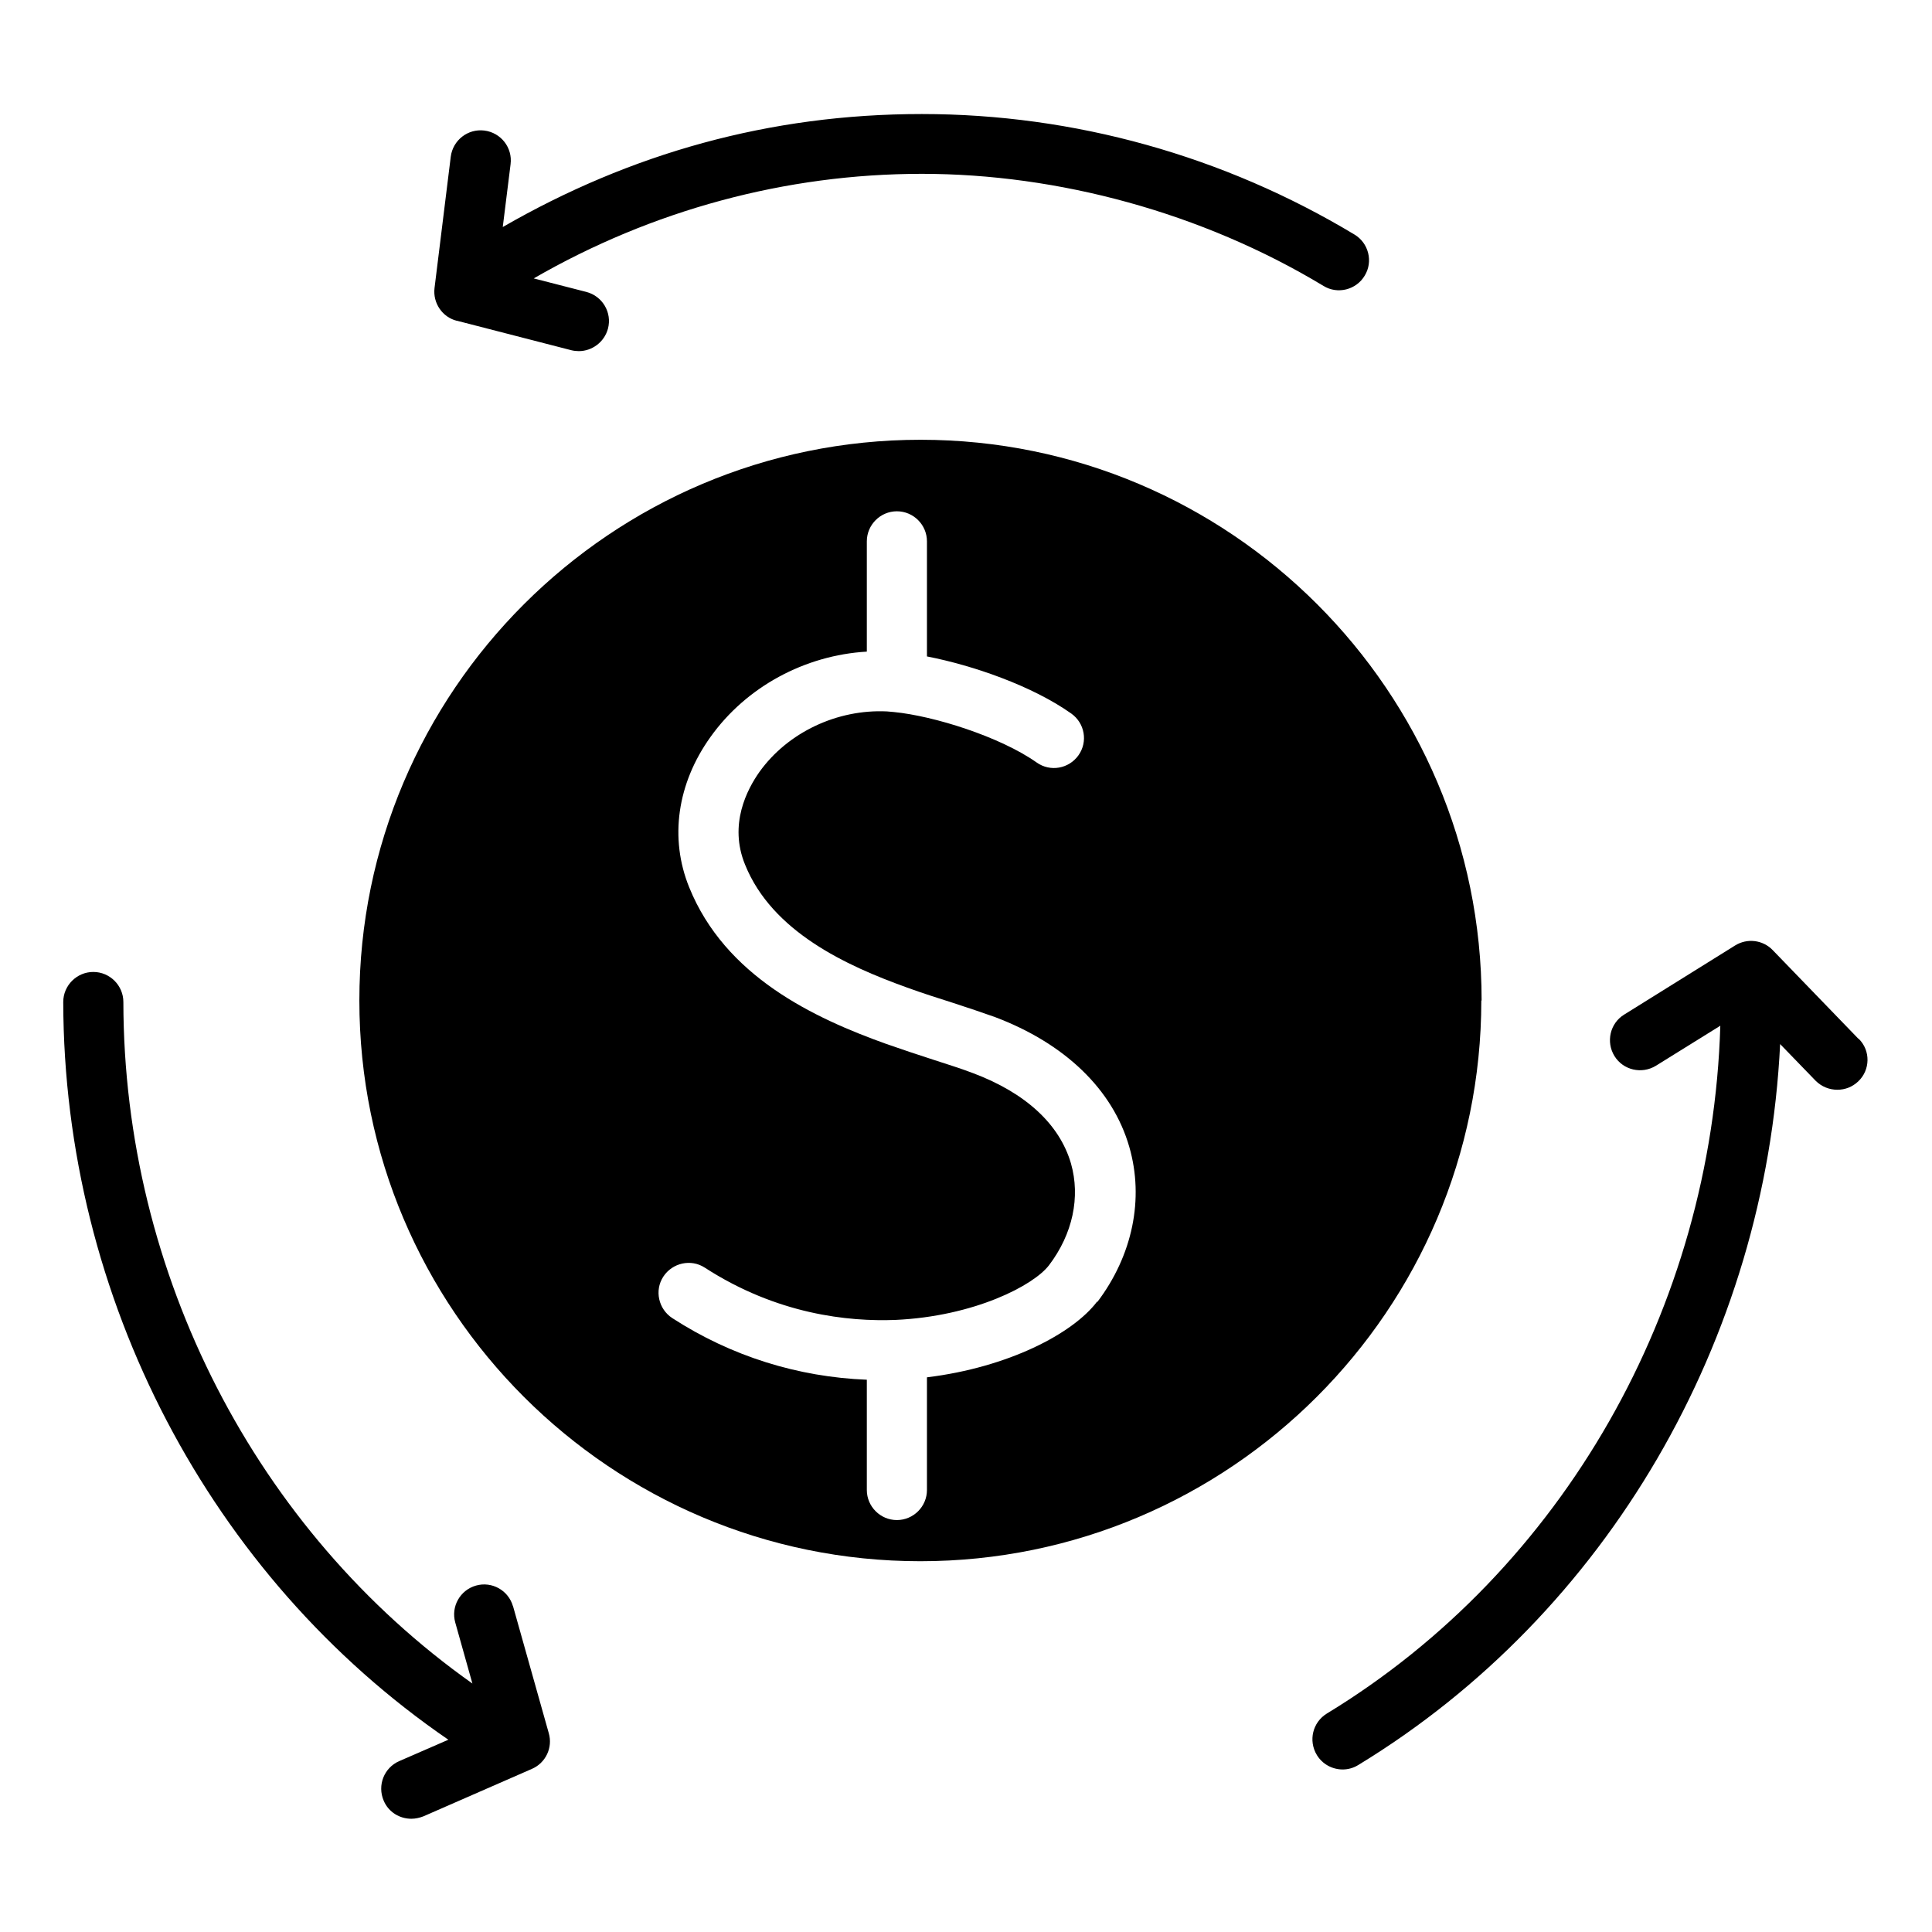
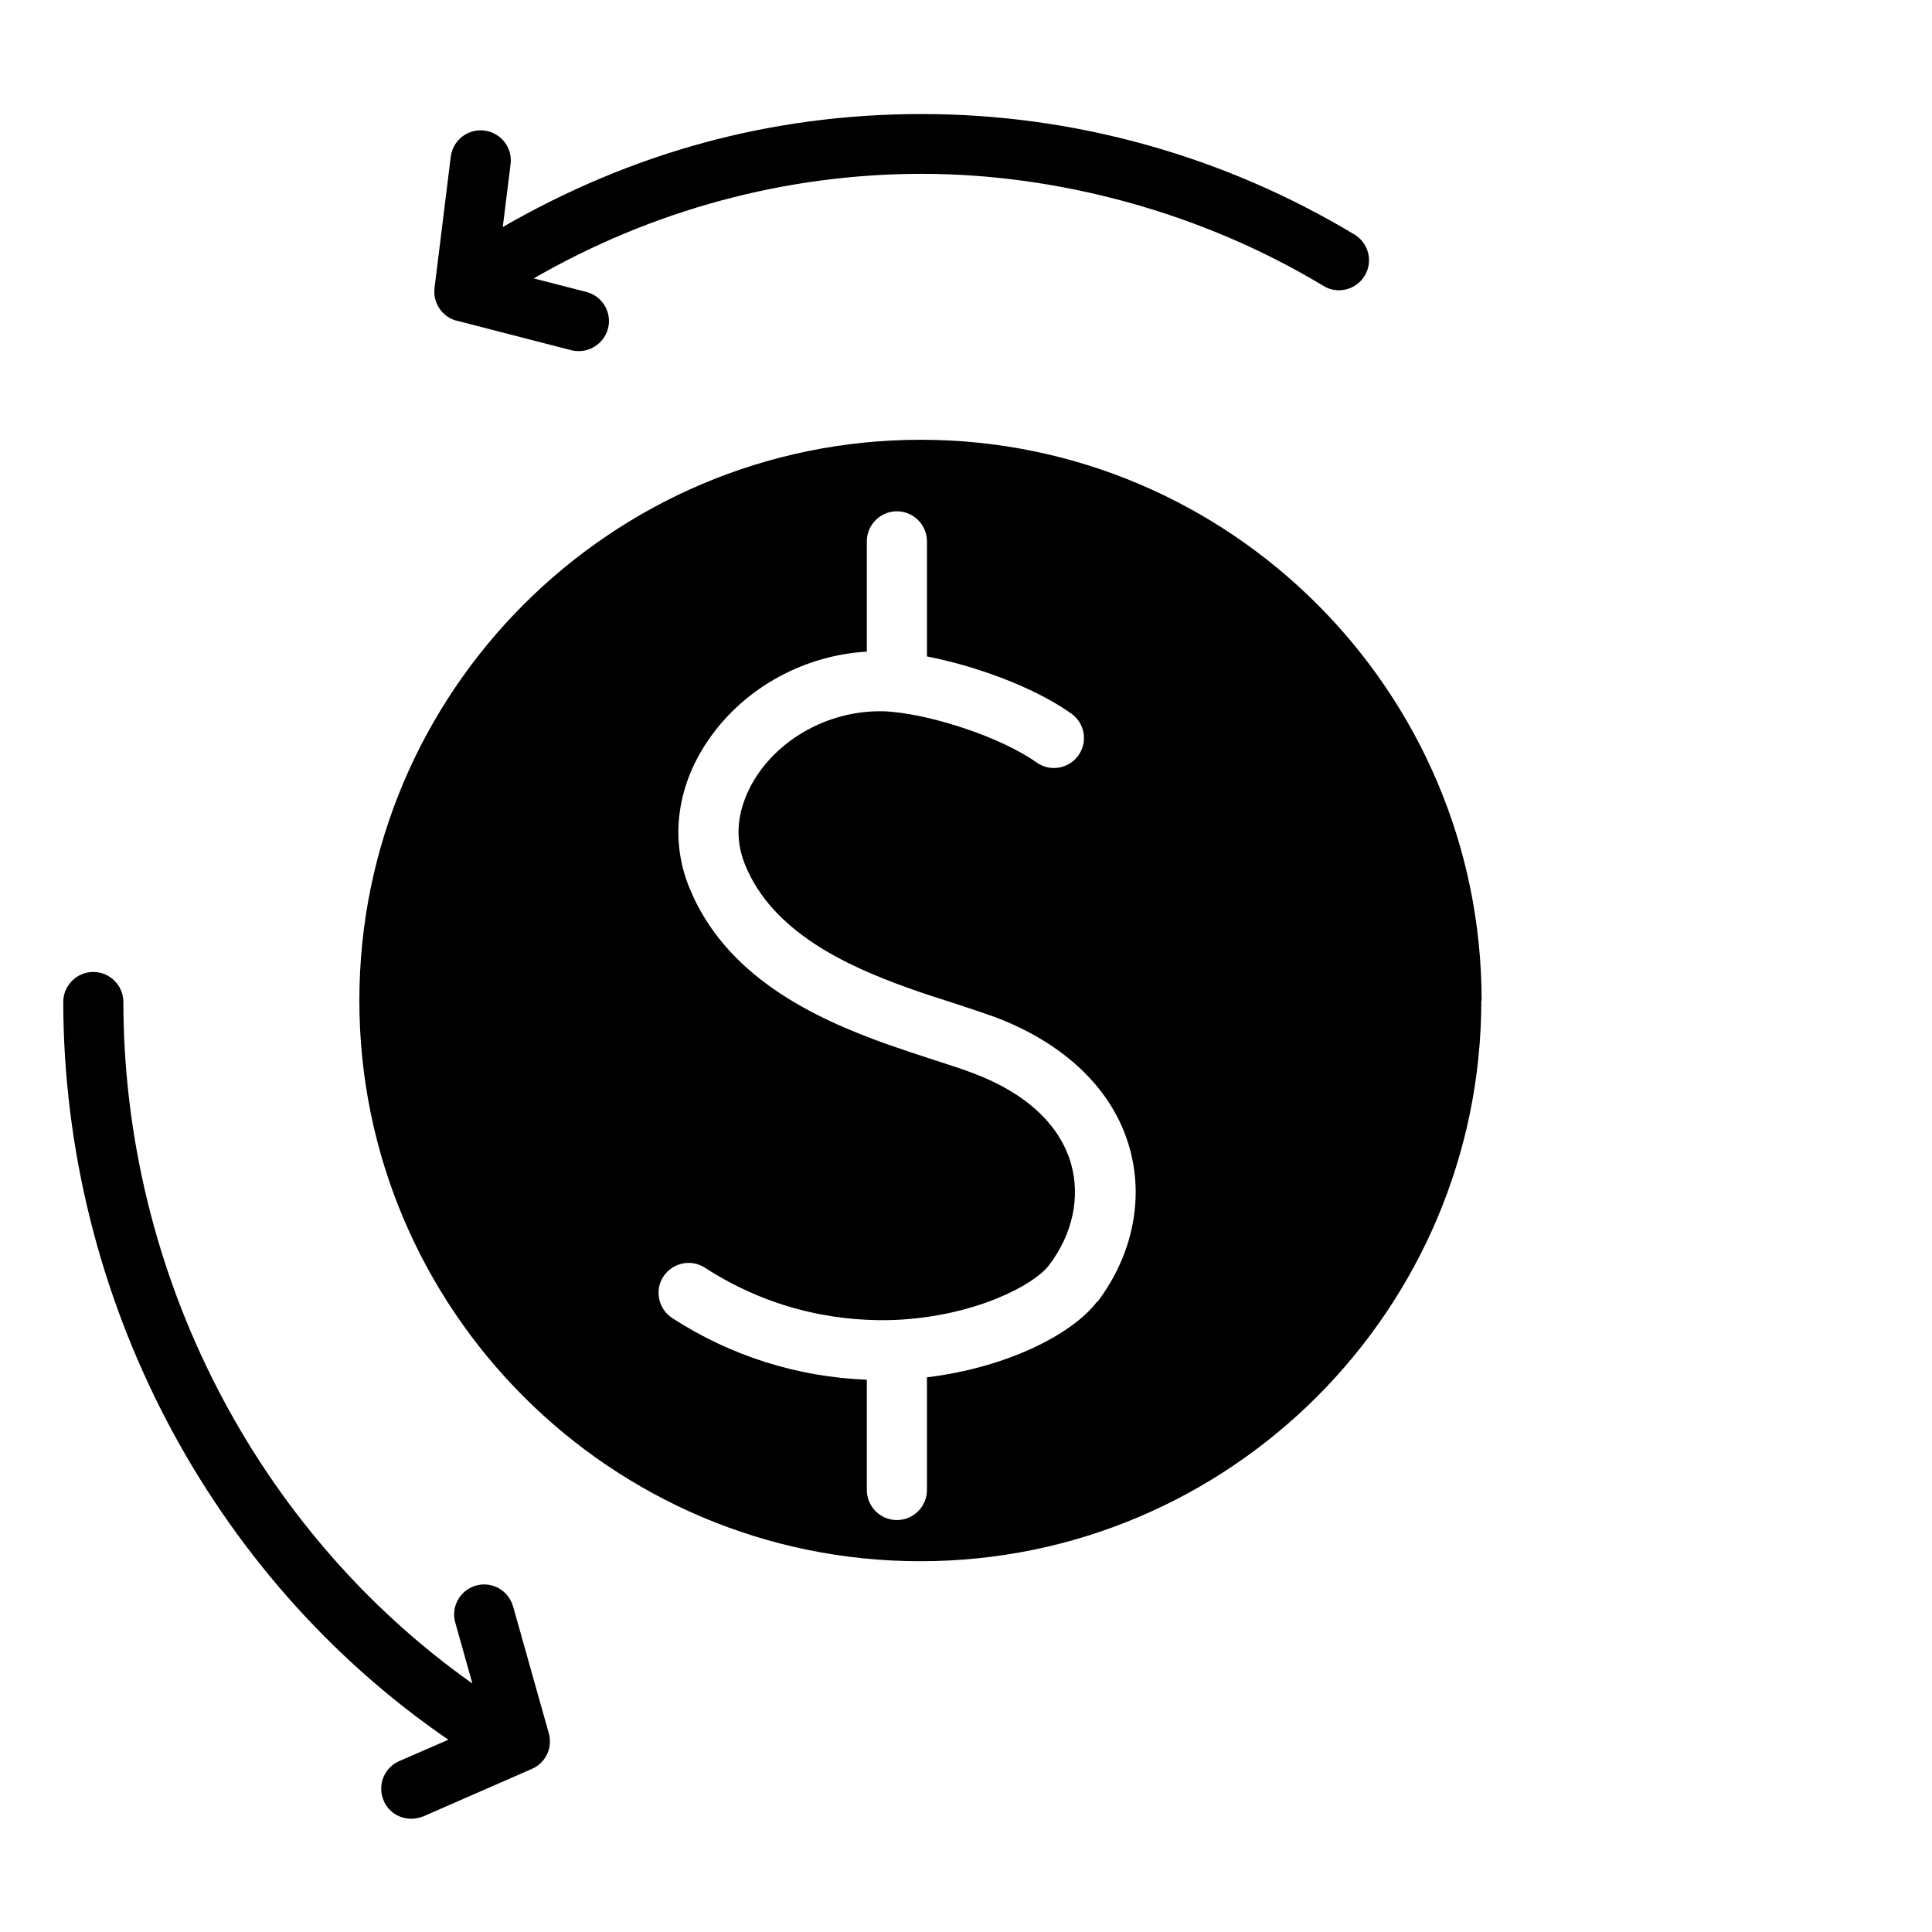
<svg xmlns="http://www.w3.org/2000/svg" width="1080" zoomAndPan="magnify" viewBox="0 0 810 810" height="1080" preserveAspectRatio="xMidYMid meet">
  <defs>
    <clipPath id="129448d5a1">
      <path d="M 26.391 407 L 231 407 L 231 763 L 26.391 763 Z M 26.391 407 " clip-rule="nonzero" />
    </clipPath>
  </defs>
  <path fill="#000000" d="M 621.172 419.465 C 621.172 289.824 515.676 184.375 385.98 184.375 C 256.285 184.375 150.664 289.824 150.664 419.465 C 150.664 549.102 256.16 654.551 385.855 654.551 C 515.551 654.551 621.047 549.102 621.047 419.465 Z M 459.969 545.703 C 449.758 559.184 422.66 573.293 388.629 577.449 L 388.629 624.695 C 388.629 631.625 382.957 637.293 376.023 637.293 C 369.094 637.293 363.422 631.625 363.422 624.695 L 363.422 578.457 C 334.559 577.324 306.578 568.629 281.871 552.629 C 276.074 548.852 274.309 541.039 278.09 535.246 C 281.871 529.449 289.688 527.688 295.484 531.465 C 325.859 551.117 355.73 554.141 375.395 553.387 C 408.543 551.875 433.371 538.898 439.801 530.457 C 449.758 517.355 453.035 501.859 449 487.75 C 444.211 471.371 430.098 458.27 408.039 449.953 C 403.125 448.062 397.453 446.301 391.277 444.285 C 385.098 442.27 378.547 440.125 371.738 437.734 C 341.113 426.773 304.055 409.387 288.93 371.969 C 280.613 351.434 283.891 328.504 297.879 308.977 C 312.879 287.938 337.457 274.707 363.422 273.195 L 363.422 226.961 C 363.422 220.031 369.094 214.359 376.023 214.359 C 382.957 214.359 388.629 220.031 388.629 226.961 L 388.629 275.211 C 408.039 278.992 432.742 287.559 449.129 299.148 C 454.801 303.18 456.188 310.992 452.152 316.66 C 448.121 322.332 440.305 323.715 434.633 319.684 C 419.258 308.852 391.527 300.156 374.766 298.52 L 371.867 298.266 C 350.941 297.258 330.273 307.086 318.426 323.59 C 313.258 330.898 305.441 345.637 312.375 362.52 C 323.719 390.613 354.723 404.852 380.309 414.047 C 386.863 416.441 393.293 418.457 399.215 420.348 C 405.77 422.488 411.82 424.504 417.113 426.395 C 446.48 437.48 466.52 456.758 473.453 480.82 C 479.754 502.613 474.84 526.301 460.094 545.828 Z M 459.969 545.703 " fill-opacity="1" fill-rule="nonzero" />
  <path fill="#000000" d="M 191.629 134.488 L 239.523 146.832 C 240.531 147.086 241.668 147.211 242.676 147.211 C 248.219 147.211 253.387 143.43 254.898 137.762 C 256.664 131.086 252.633 124.156 245.824 122.391 L 223.77 116.723 C 273.301 88.125 329.391 72.879 386.484 72.879 C 443.582 72.879 503.957 89.133 554.875 119.871 C 560.801 123.527 568.613 121.512 572.145 115.59 C 575.797 109.668 573.781 101.855 567.859 98.328 C 513.031 65.32 450.262 47.809 386.484 47.809 C 322.711 47.809 264.352 64.312 210.785 95.18 L 214.062 68.848 C 214.945 61.918 210.031 55.621 203.098 54.738 C 196.164 53.855 189.863 58.77 188.98 65.699 L 182.176 120.754 C 181.418 127.055 185.453 132.977 191.504 134.488 Z M 191.629 134.488 " fill-opacity="1" fill-rule="nonzero" />
  <g clip-path="url(#129448d5a1)">
    <path fill="#000000" d="M 215.07 673.449 C 213.18 666.773 206.25 662.867 199.57 664.758 C 192.891 666.648 188.98 673.578 190.871 680.254 L 198.055 705.828 C 107.434 641.703 51.852 534.363 51.723 420.094 C 51.723 413.164 46.051 407.496 39.121 407.496 C 32.188 407.496 26.516 413.164 26.516 420.094 C 26.77 544.316 88.148 660.977 187.973 729.387 L 167.43 738.332 C 161 741.105 158.102 748.539 160.875 754.961 C 162.891 759.75 167.555 762.523 172.469 762.523 C 174.109 762.523 175.875 762.145 177.512 761.512 L 223.012 741.609 C 228.809 739.09 231.836 732.664 230.07 726.617 L 215.07 673.324 Z M 215.07 673.449 " fill-opacity="1" fill-rule="nonzero" />
  </g>
-   <path fill="#000000" d="M 779.102 435.465 L 743.18 398.301 C 739.02 394.016 732.465 393.258 727.426 396.41 L 680.914 425.387 C 674.992 429.039 673.227 436.852 676.883 442.773 C 680.539 448.691 688.352 450.457 694.277 446.805 L 721.25 430.047 C 717.719 548.348 655.328 658.207 556.262 718.426 C 550.34 722.082 548.449 729.766 552.102 735.812 C 554.496 739.719 558.656 741.859 562.941 741.859 C 565.211 741.859 567.48 741.23 569.496 739.969 C 673.855 676.473 740.281 561.828 746.328 437.73 L 761.203 453.102 C 763.723 455.621 767 456.883 770.277 456.883 C 773.555 456.883 776.578 455.75 779.102 453.355 C 784.141 448.566 784.27 440.504 779.352 435.59 Z M 779.102 435.465 " fill-opacity="1" fill-rule="nonzero" />
</svg>